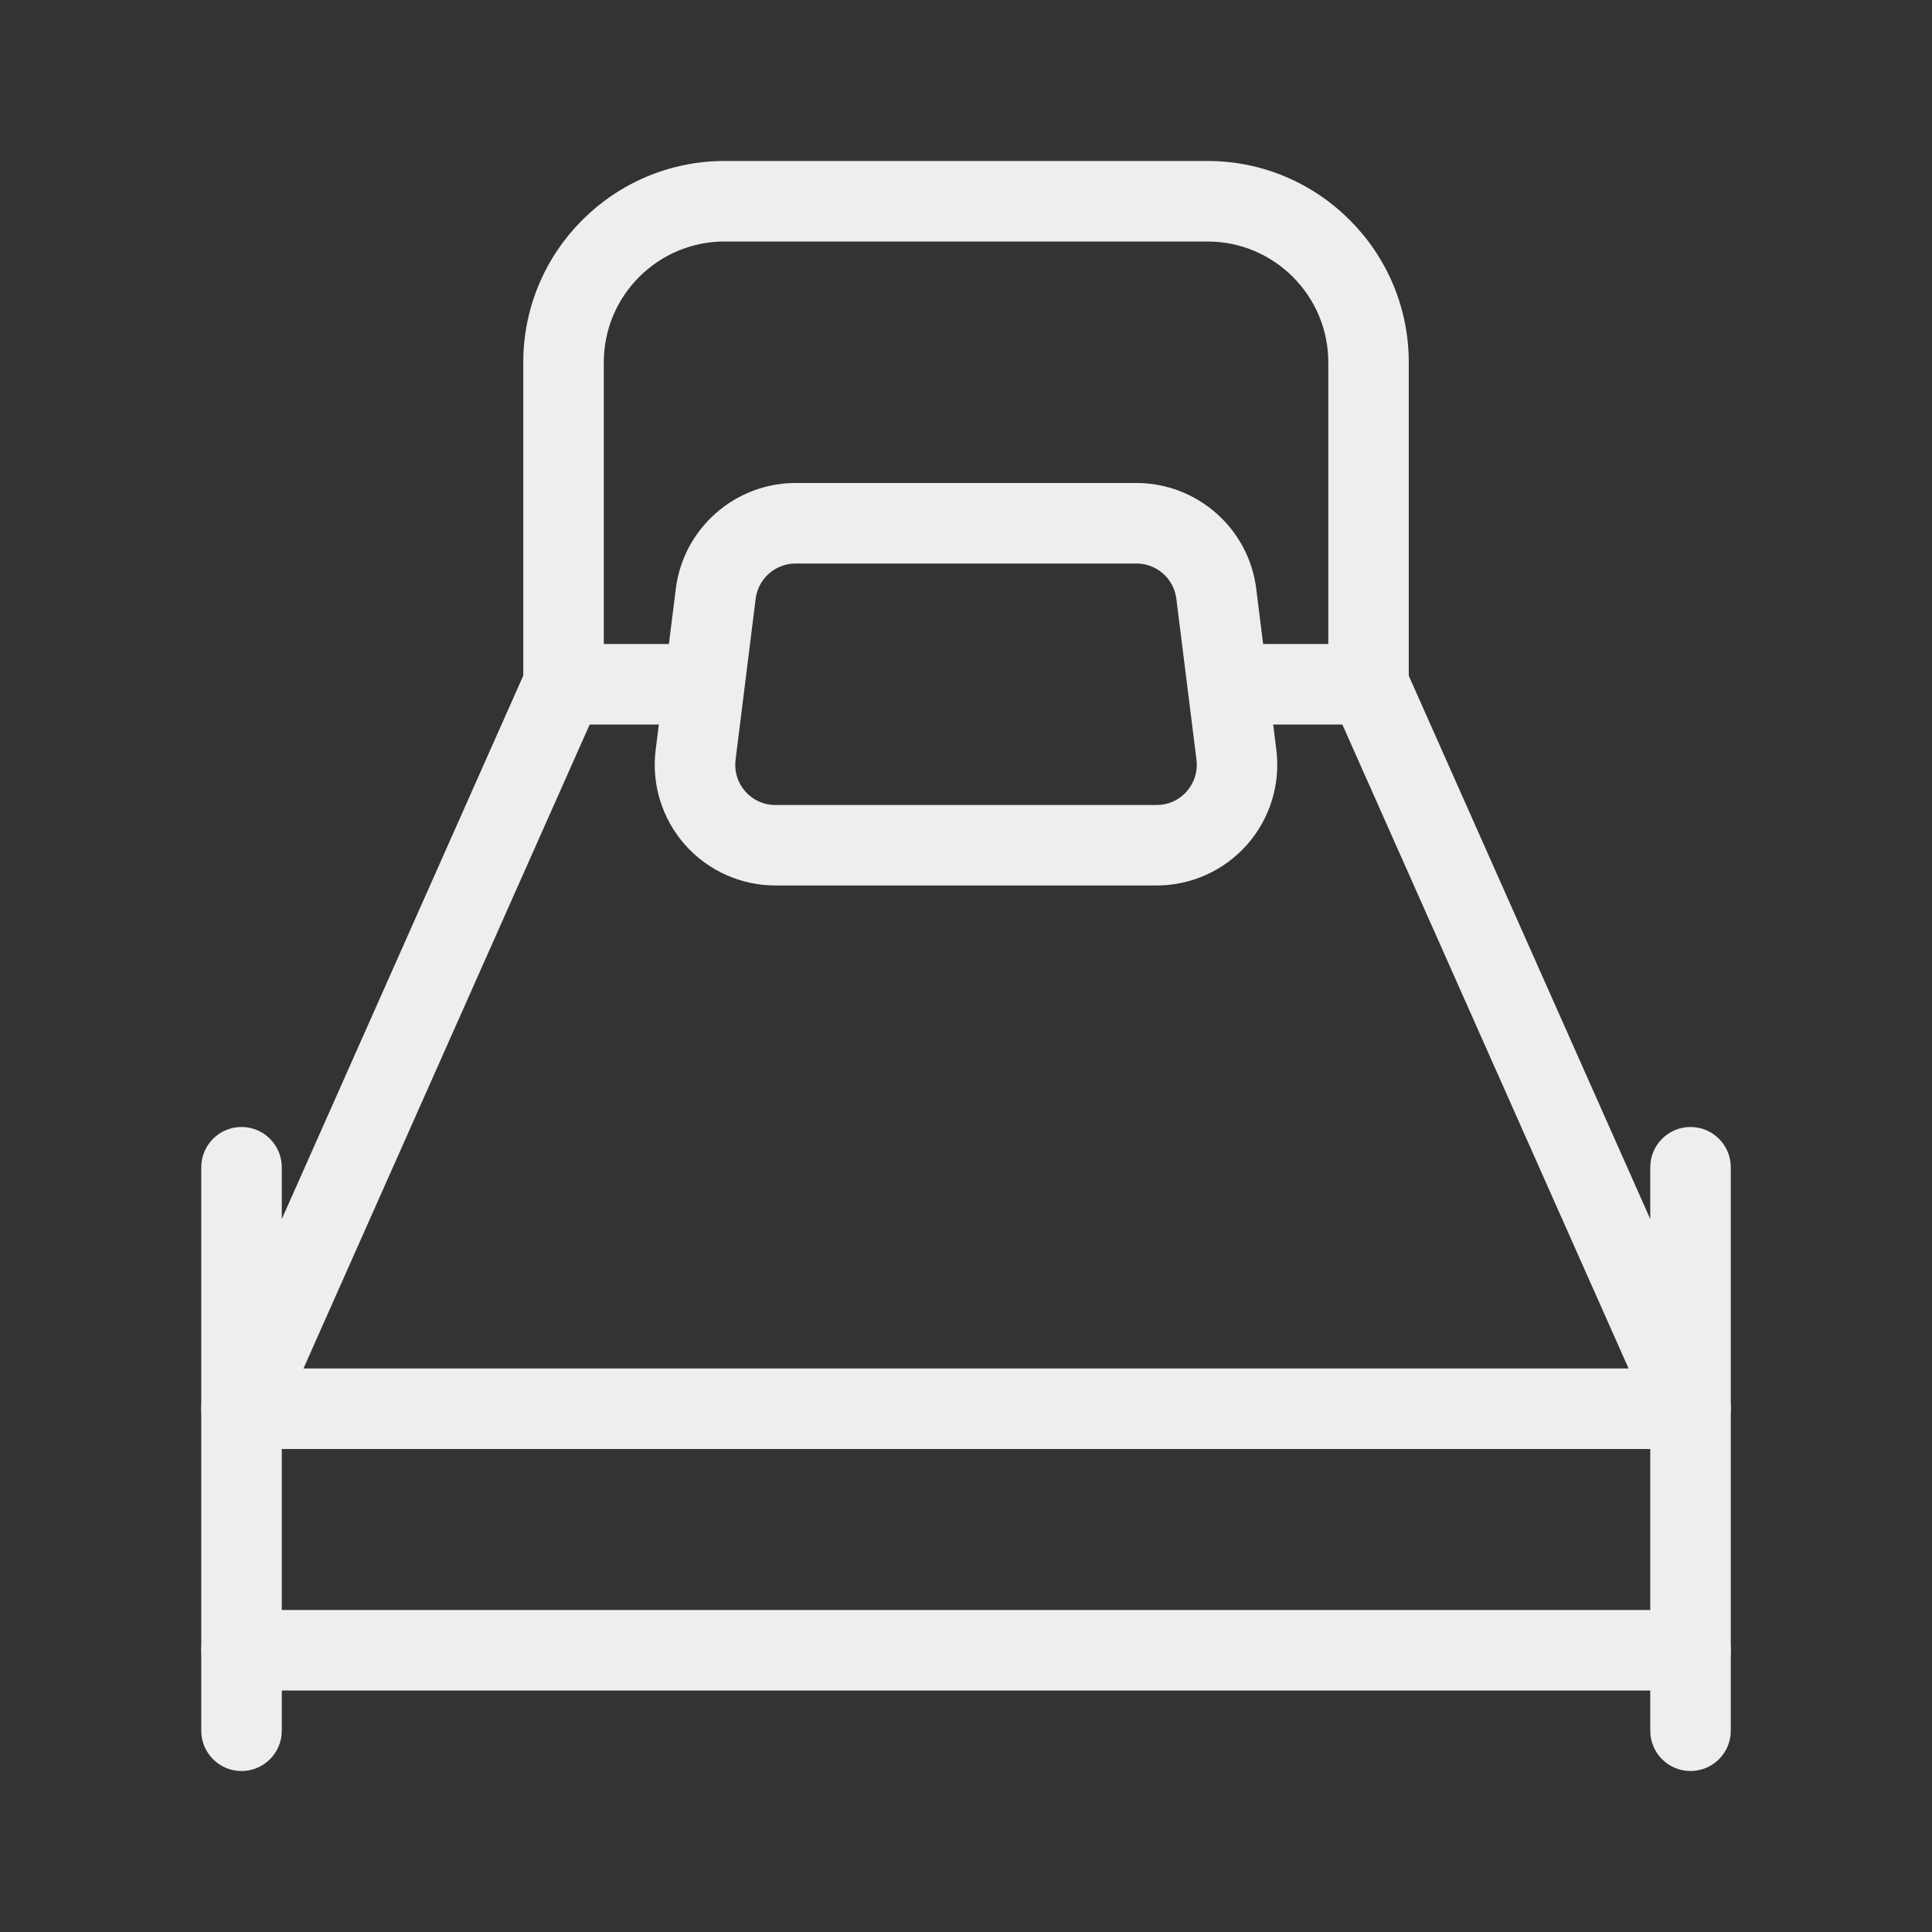
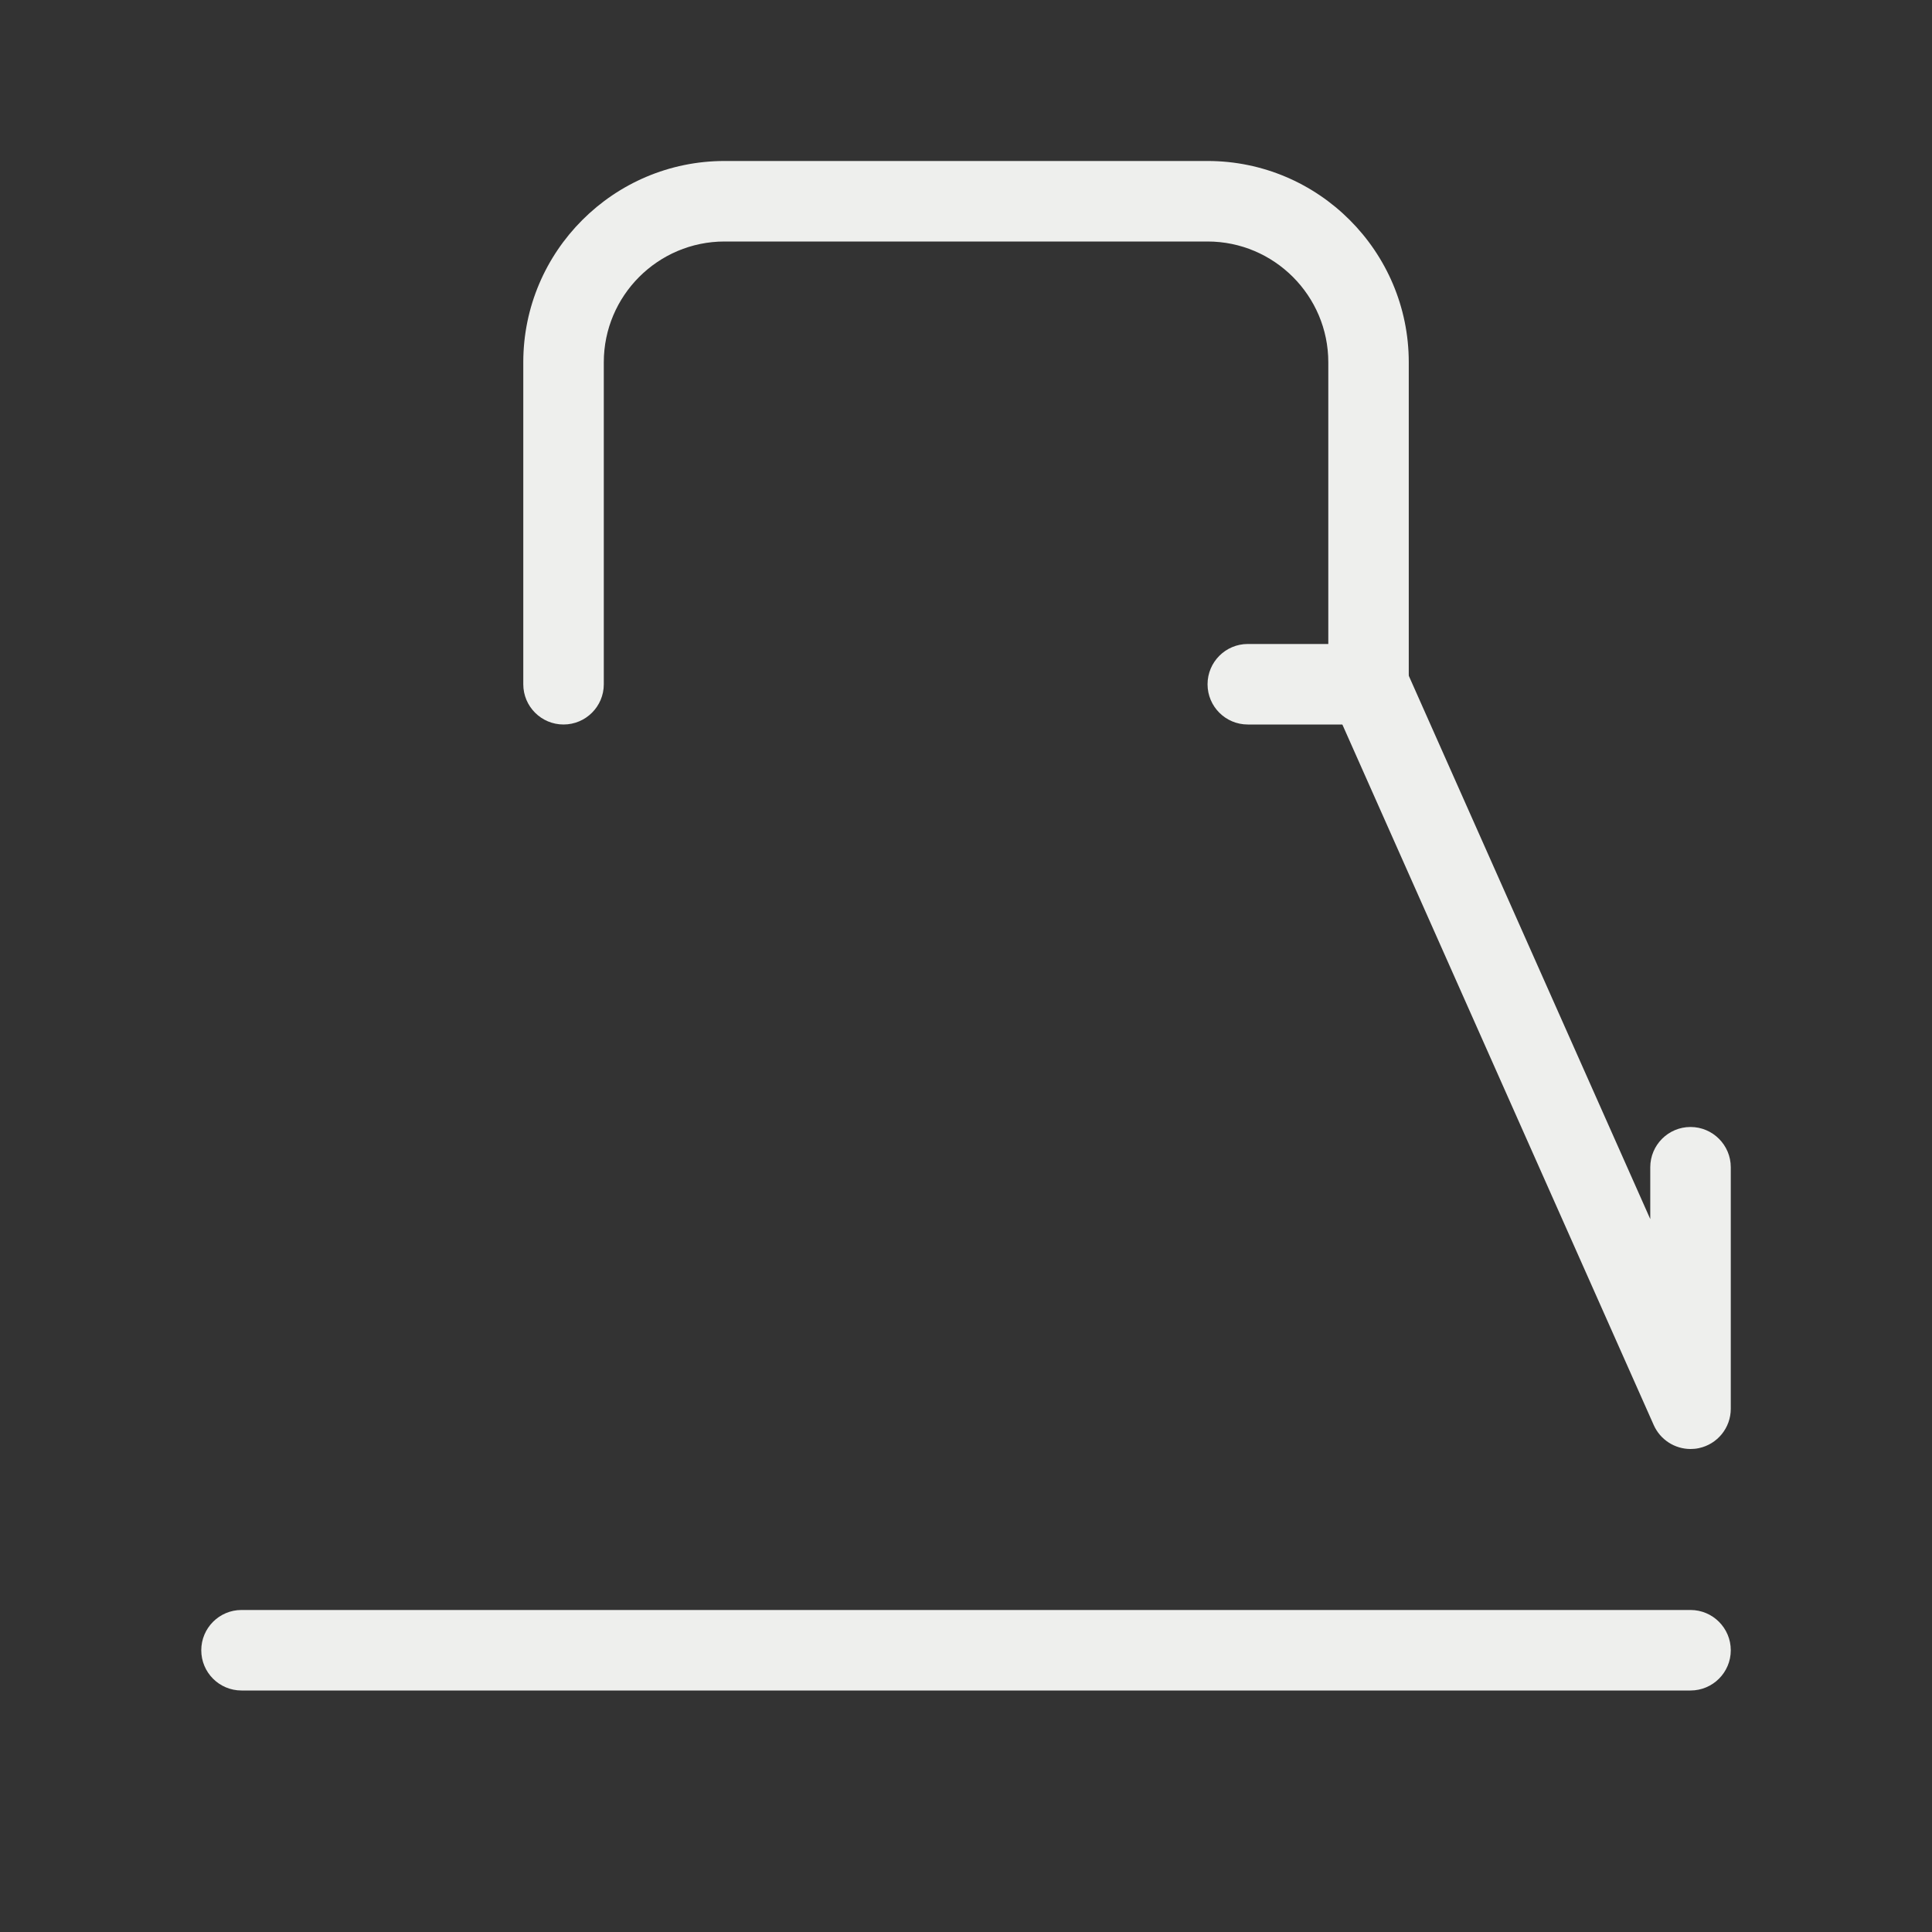
<svg xmlns="http://www.w3.org/2000/svg" width="40" height="40" viewBox="0 0 40 40" fill="none">
  <rect x="0" y="0" width="40" height="40" fill="#333333" stroke="none" />
-   <path d="M35 36.667C34.54 36.667 34.167 36.293 34.167 35.833V30H5.834V35.833C5.834 36.293 5.46 36.667 5 36.667C4.54 36.667 4.167 36.293 4.167 35.833V29.167C4.167 28.707 4.54 28.333 5 28.333H35C35.46 28.333 35.834 28.707 35.834 29.167V35.833C35.834 36.293 35.46 36.667 35 36.667Z" fill="#EEEFED" />
  <path d="M35 35H5C4.54 35 4.167 34.627 4.167 34.167C4.167 33.707 4.54 33.333 5 33.333H35C35.46 33.333 35.834 33.707 35.834 34.167C35.834 34.627 35.46 35 35 35Z" fill="#EEEFED" />
  <path d="M35 30C34.677 30 34.375 29.81 34.239 29.505L27.572 14.505C27.385 14.085 27.574 13.592 27.995 13.405C28.415 13.215 28.909 13.407 29.095 13.828L34.167 25.24V24.167C34.167 23.707 34.54 23.333 35 23.333C35.46 23.333 35.834 23.707 35.834 24.167V29.167C35.834 29.56 35.559 29.9 35.174 29.982C35.115 29.995 35.057 30 35 30Z" fill="#EEEFED" />
-   <path d="M5 30C4.944 30 4.885 29.995 4.827 29.982C4.442 29.9 4.167 29.56 4.167 29.167V24.167C4.167 23.707 4.54 23.333 5 23.333C5.46 23.333 5.834 23.707 5.834 24.167V25.24L10.905 13.828C11.04 13.527 11.337 13.333 11.667 13.333H14.167C14.627 13.333 15 13.707 15 14.167C15 14.627 14.627 15 14.167 15H12.209L5.762 29.505C5.625 29.81 5.324 30 5 30Z" fill="#EEEFED" />
  <path d="M28.334 15H25.834C25.374 15 25.001 14.627 25.001 14.167C25.001 13.707 25.374 13.333 25.834 13.333H27.501V7.5C27.501 6.122 26.379 5 25.001 5H15.001C13.622 5 12.501 6.122 12.501 7.5V14.167C12.501 14.627 12.127 15 11.667 15C11.207 15 10.834 14.627 10.834 14.167V7.5C10.834 5.203 12.704 3.333 15.001 3.333H25.001C27.297 3.333 29.167 5.203 29.167 7.5V14.167C29.167 14.627 28.794 15 28.334 15Z" fill="#EEEFED" />
-   <path d="M23.945 18.333H16.055C15.339 18.333 14.655 18.025 14.18 17.488C13.707 16.95 13.485 16.235 13.575 15.523L13.992 12.19C14.147 10.942 15.214 10 16.472 10H23.529C24.787 10 25.854 10.942 26.009 12.19L26.425 15.523C26.514 16.235 26.294 16.95 25.819 17.488C25.345 18.025 24.662 18.333 23.945 18.333ZM16.472 11.667C16.052 11.667 15.697 11.98 15.645 12.397L15.229 15.73C15.199 15.972 15.27 16.203 15.43 16.385C15.59 16.567 15.812 16.667 16.055 16.667H23.945C24.189 16.667 24.41 16.567 24.57 16.385C24.73 16.203 24.802 15.97 24.772 15.73L24.355 12.397C24.304 11.98 23.949 11.667 23.529 11.667H16.472Z" fill="#EEEFED" />
</svg>